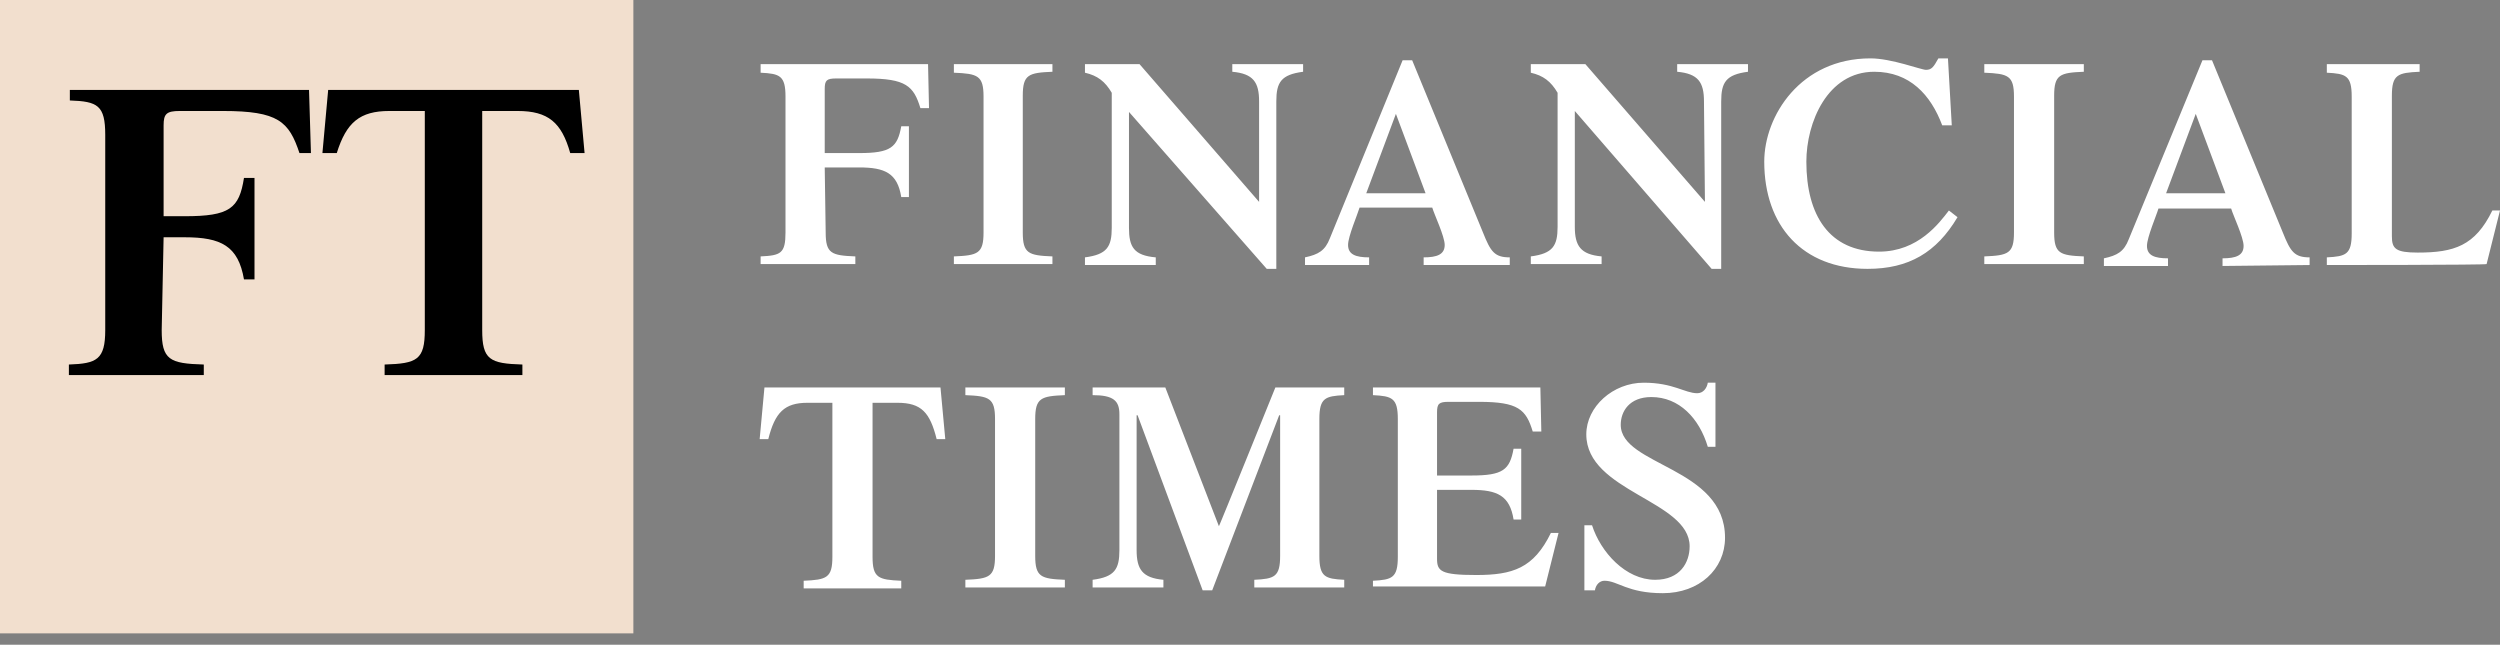
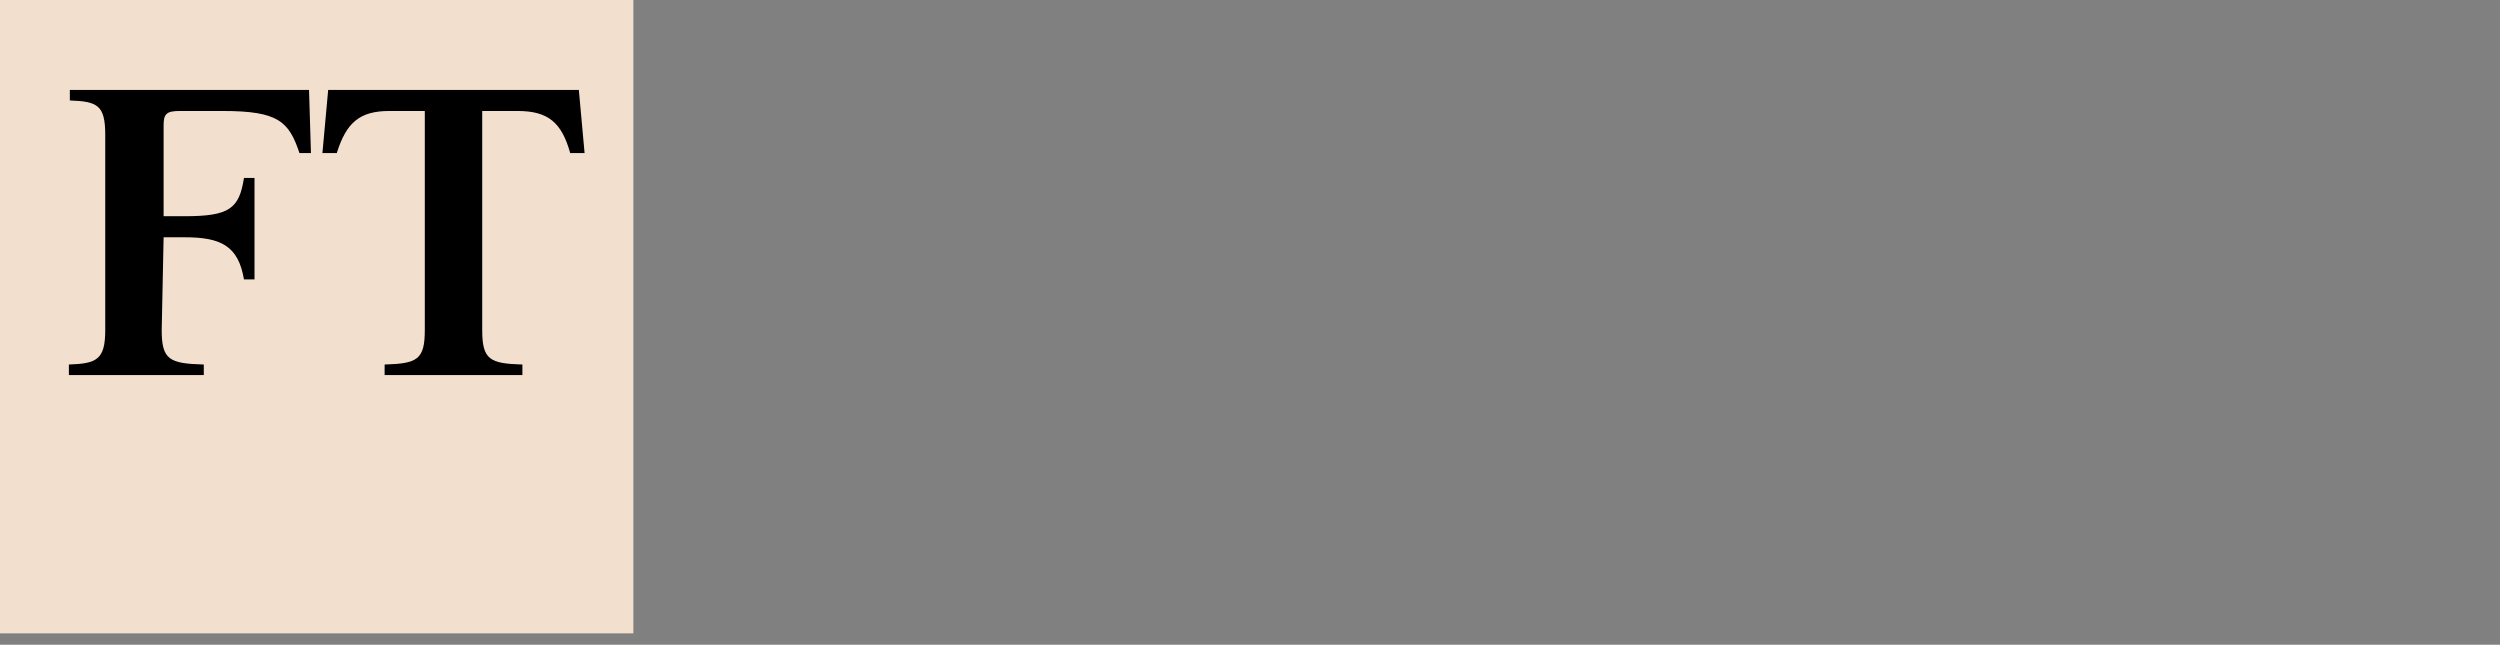
<svg xmlns="http://www.w3.org/2000/svg" width="190" height="49" viewBox="0 0 190 49" fill="none">
  <rect x="0" y="0" width="190" height="49" fill="#808080" stroke="none" />
  <path d="M48.136 48.136H0V0H48.136V48.136Z" fill="#F2DFCE" />
  <path d="M12.289 25.086C12.289 27.34 12.87 27.631 15.488 27.704V28.503H5.235V27.704C7.344 27.631 7.998 27.34 7.998 25.086V10.252C7.998 7.998 7.417 7.708 5.308 7.635V6.835H23.486L23.632 11.634H22.759C21.959 9.235 21.16 8.435 16.942 8.435H13.67C12.652 8.435 12.434 8.653 12.434 9.525V16.433H14.034C17.451 16.433 18.178 15.851 18.542 13.525H19.342V21.232H18.542C18.106 18.687 16.797 18.033 14.034 18.033H12.434L12.289 25.086ZM43.992 6.835H24.941L24.504 11.634H25.595C26.322 9.307 27.34 8.435 29.594 8.435H32.285V25.086C32.285 27.34 31.703 27.631 29.231 27.704V28.503H39.702V27.704C37.229 27.631 36.648 27.34 36.648 25.086V8.435H39.338C41.665 8.435 42.683 9.307 43.337 11.634H44.428L43.992 6.835Z" fill="black" />
-   <path d="M62.752 17.669C62.752 19.269 63.188 19.415 65.006 19.487V20.069H57.807V19.487C59.334 19.415 59.698 19.269 59.698 17.669V7.344C59.698 5.744 59.261 5.599 57.807 5.526V4.872H70.532L70.605 8.217H69.95C69.441 6.544 68.859 5.963 65.878 5.963H63.551C62.824 5.963 62.679 6.108 62.679 6.762V11.634H65.297C67.696 11.634 68.205 11.198 68.496 9.598H69.078V14.979H68.496C68.205 13.161 67.26 12.725 65.297 12.725H62.679L62.752 17.669ZM77.731 17.669C77.731 19.269 78.167 19.415 79.985 19.487V20.069H72.495V19.487C74.313 19.415 74.749 19.269 74.749 17.669V7.344C74.749 5.744 74.313 5.599 72.495 5.526V4.872H79.985V5.454C78.167 5.526 77.731 5.672 77.731 7.271C77.731 7.344 77.731 17.669 77.731 17.669ZM95.691 7.708C95.691 6.253 95.254 5.599 93.655 5.454V4.872H99.036V5.454C97.363 5.672 97 6.253 97 7.708V20.433H96.272L85.802 8.507V17.306C85.802 18.76 86.165 19.415 87.838 19.56V20.142H82.457V19.56C84.129 19.342 84.493 18.76 84.493 17.306V7.053C83.984 6.181 83.402 5.744 82.457 5.526V4.872H86.602L95.691 15.343V7.708ZM103.835 14.688L106.089 8.653L108.343 14.688C108.416 14.688 103.835 14.688 103.835 14.688ZM114.742 20.142V19.56C113.578 19.56 113.287 19.124 112.706 17.669L107.325 4.581H106.598L101.072 18.106C100.708 19.051 100.199 19.342 99.181 19.56V20.142H104.053V19.56C103.035 19.56 102.453 19.342 102.453 18.615C102.453 17.96 103.18 16.288 103.326 15.779H108.852C108.997 16.288 109.797 17.96 109.797 18.615C109.797 19.342 109.215 19.56 108.197 19.56V20.142H114.742ZM129.502 7.708C129.502 6.253 129.066 5.599 127.466 5.454V4.872H132.847V5.454C131.175 5.672 130.811 6.253 130.811 7.708V20.433H130.084L119.686 8.435V17.233C119.686 18.687 120.122 19.342 121.722 19.487V20.069H116.341V19.487C118.014 19.269 118.377 18.687 118.377 17.233V7.053C117.868 6.181 117.287 5.744 116.341 5.526V4.872H120.486L129.575 15.343L129.502 7.708ZM148.771 16.506C147.172 19.196 145.063 20.433 141.936 20.433C136.992 20.433 134.083 17.16 134.083 12.289C134.083 8.798 136.847 4.436 142.155 4.436C143.754 4.436 146.008 5.308 146.372 5.308C146.808 5.308 146.954 5.09 147.317 4.436H148.044L148.335 9.525H147.608C146.736 7.199 145.136 5.454 142.445 5.454C138.882 5.454 137.283 9.307 137.283 12.289C137.283 16.36 139.028 19.124 142.809 19.124C145.79 19.124 147.39 16.942 148.117 15.997L148.771 16.506ZM156.116 17.669C156.116 19.269 156.552 19.415 158.37 19.487V20.069H150.807V19.487C152.625 19.415 153.062 19.269 153.062 17.669V7.344C153.062 5.744 152.625 5.599 150.807 5.526V4.872H158.37V5.454C156.552 5.526 156.116 5.672 156.116 7.271V17.669ZM164.623 14.688L166.877 8.653L169.131 14.688H164.623ZM175.53 20.142V19.56C174.367 19.56 174.076 19.124 173.494 17.669L168.113 4.581H167.386L161.787 18.178C161.424 19.124 160.915 19.415 159.897 19.633V20.214H164.768V19.633C163.75 19.633 163.169 19.415 163.169 18.687C163.169 18.033 163.896 16.36 164.041 15.851H169.568C169.713 16.36 170.513 18.033 170.513 18.687C170.513 19.415 169.931 19.633 168.913 19.633V20.214L175.53 20.142ZM176.839 20.142V19.56C178.293 19.487 178.729 19.342 178.729 17.742V7.344C178.729 5.744 178.293 5.599 176.839 5.526V4.872H183.892V5.454C182.22 5.526 181.783 5.672 181.783 7.271V17.96C181.783 18.905 182.074 19.196 183.747 19.196C186.51 19.196 188.109 18.687 189.418 15.997H190L188.982 20.069C188.982 20.142 176.839 20.142 176.839 20.142ZM61.079 44.137C62.824 44.064 63.261 43.919 63.261 42.319V30.612H61.37C59.625 30.612 58.898 31.34 58.389 33.376H57.734L58.098 29.449H71.477L71.841 33.376H71.186C70.677 31.34 70.023 30.612 68.205 30.612H66.314V42.319C66.314 43.919 66.751 44.064 68.496 44.137V44.719H61.079V44.137ZM78.676 42.246C78.676 43.846 79.112 43.992 80.93 44.064V44.646H73.368V44.064C75.186 43.992 75.622 43.846 75.622 42.246V31.849C75.622 30.249 75.186 30.103 73.368 30.031V29.449H80.93V30.031C79.112 30.103 78.676 30.249 78.676 31.849V42.246ZM96.927 29.449H102.162V30.031C100.708 30.103 100.272 30.249 100.272 31.849V42.246C100.272 43.846 100.708 43.992 102.162 44.064V44.646H95.327V44.064C96.854 43.992 97.29 43.846 97.29 42.246V31.558H97.218L92.128 44.864H91.401L86.456 31.558H86.383V41.81C86.383 43.264 86.82 43.919 88.419 44.064V44.646H83.039V44.064C84.711 43.846 85.075 43.264 85.075 41.81V31.485C85.075 30.467 84.638 30.031 83.039 30.031V29.449H88.565L92.637 39.992C92.637 40.065 96.927 29.449 96.927 29.449ZM104.344 44.719V44.137C105.798 44.064 106.234 43.919 106.234 42.319V31.849C106.234 30.249 105.798 30.103 104.344 30.031V29.449H117.068L117.141 32.794H116.487C115.978 31.121 115.396 30.54 112.415 30.54H110.088C109.361 30.54 109.215 30.685 109.215 31.34V36.139H111.833C114.233 36.139 114.742 35.702 115.032 34.103H115.614V39.483H115.032C114.742 37.666 113.796 37.229 111.833 37.229H109.215V42.465C109.215 43.41 109.506 43.701 112.197 43.701C114.96 43.701 116.559 43.192 117.868 40.501H118.45L117.432 44.573H104.344V44.719ZM120.413 39.92H120.995C121.649 41.956 123.54 44.064 125.794 44.064C127.685 44.064 128.412 42.755 128.412 41.519C128.412 38.029 120.559 37.375 120.559 33.012C120.559 30.903 122.595 29.085 124.922 29.085C127.176 29.085 128.048 29.885 128.993 29.885C129.43 29.885 129.721 29.522 129.793 29.085H130.375V33.957H129.793C129.139 31.776 127.612 30.176 125.503 30.176C123.831 30.176 123.176 31.267 123.176 32.285C123.176 35.411 131.102 35.484 131.102 40.865C131.102 43.264 129.139 45.082 126.376 45.082C123.685 45.082 122.958 44.137 121.94 44.137C121.577 44.137 121.286 44.428 121.213 44.864H120.413V39.92Z" fill="white" />
</svg>